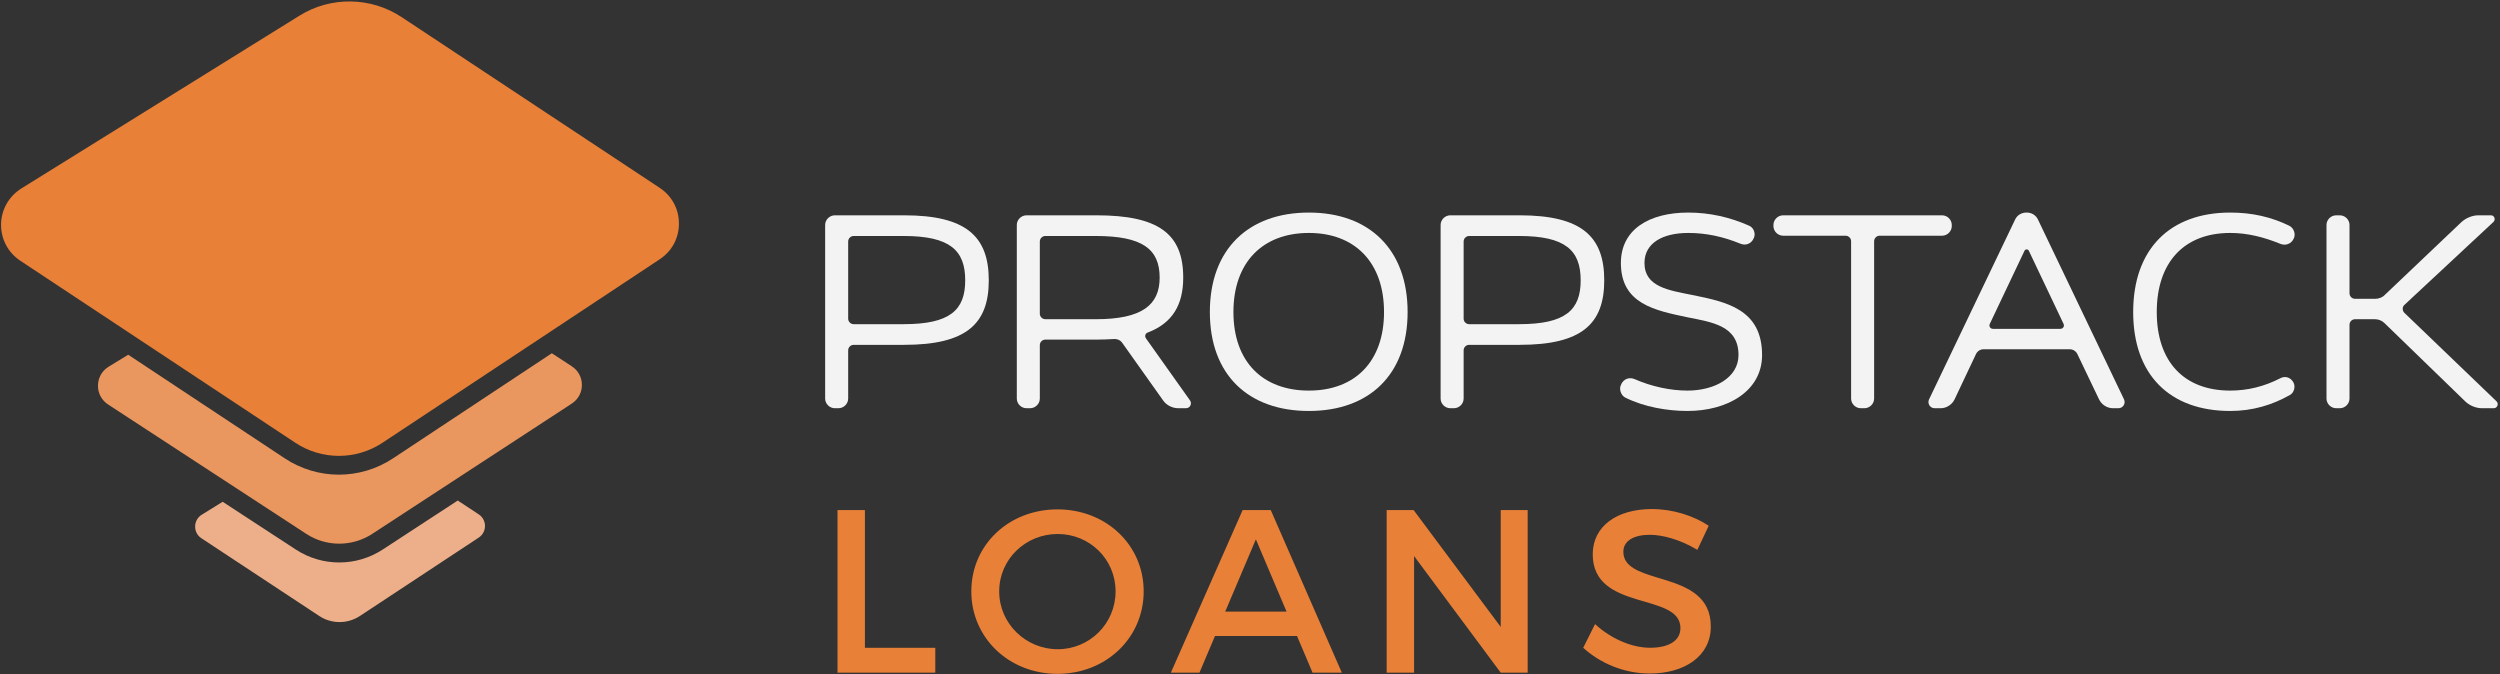
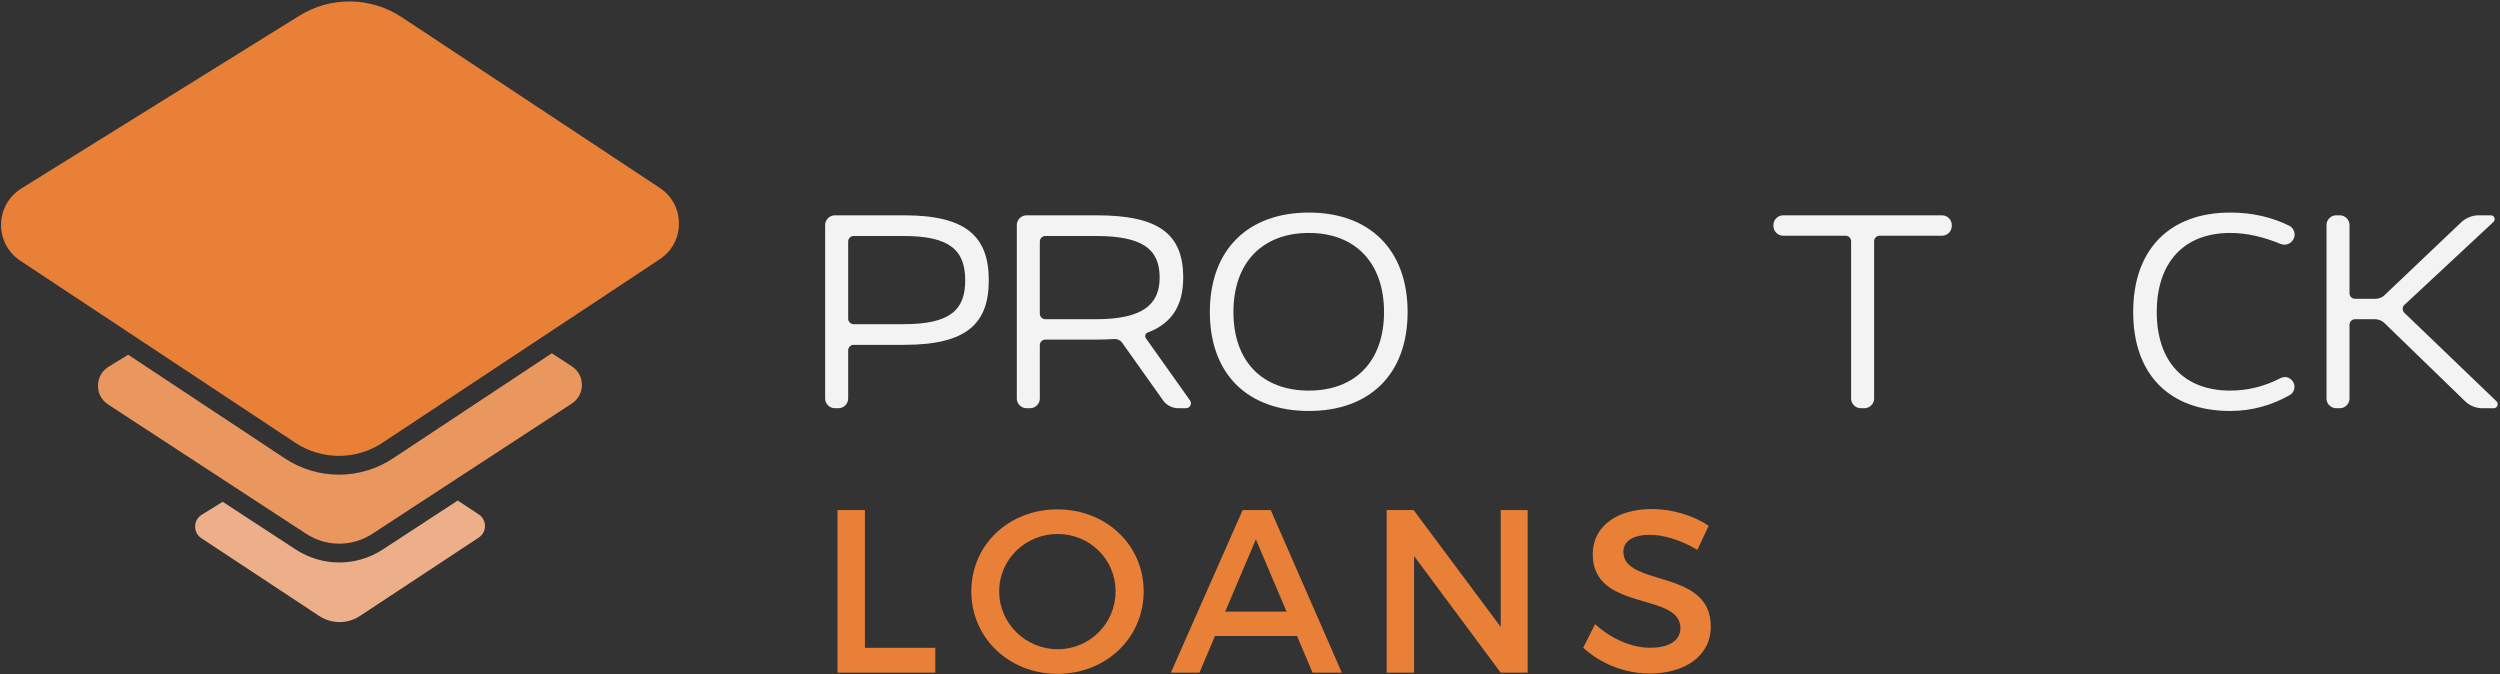
<svg xmlns="http://www.w3.org/2000/svg" width="152px" height="41px" viewBox="0 0 152 41" version="1.1">
  <rect x="0" y="0" width="152" height="41" fill="#333333" stroke="none" />
  <title>propstack-logo copy</title>
  <desc>Created with Sketch.</desc>
  <defs />
  <g id="Page-1" stroke="none" stroke-width="1" fill="none" fill-rule="evenodd">
    <g id="Loan" transform="translate(-40, -17)" fill-rule="nonzero">
      <g id="propstack-logo-copy" transform="translate(40, 17)">
        <g id="Fill-1-+-Fill-2-+-Fill-3">
          <path d="M29.487,31.979 C29.487,31.69 29.348,31.432 29.105,31.272 L27.831,30.432 L23.264,33.414 C21.661,34.459 19.591,34.459 17.989,33.414 L13.538,30.508 L12.268,31.294 C12.016,31.45 11.869,31.709 11.865,32.005 C11.86,32.3 11.999,32.563 12.247,32.726 L19.409,37.451 C20.161,37.947 21.132,37.946 21.883,37.451 L29.106,32.686 C29.348,32.525 29.487,32.268 29.487,31.979" id="Fill-1" fill="#EDAF8A" />
          <path d="M40.108,15.766 C40.853,15.273 41.28,14.481 41.279,13.592 C41.279,12.704 40.853,11.912 40.108,11.42 L24.419,1.041 C22.549,-0.197 20.111,-0.231 18.208,0.952 L1.302,11.456 C0.54,11.93 0.077,12.746 0.064,13.639 C0.051,14.532 0.49,15.361 1.239,15.856 L17.95,26.916 C19.561,27.984 21.648,27.984 23.261,26.916 L40.108,15.766" id="Fill-2" fill="#E88038" />
          <path d="M34.762,24.54 C35.154,24.284 35.379,23.87 35.379,23.404 C35.379,22.938 35.154,22.524 34.762,22.268 L33.551,21.478 L23.898,27.866 C21.898,29.191 19.313,29.191 17.312,27.866 L7.794,21.567 L6.609,22.293 C6.202,22.543 5.964,22.96 5.957,23.436 C5.95,23.911 6.176,24.334 6.577,24.596 L18.621,32.459 C19.838,33.254 21.413,33.254 22.632,32.459 L34.762,24.54" id="Fill-3" fill="#EA965F" />
        </g>
        <path d="M50.759,24.82 C50.439,24.82 50.169,24.552 50.169,24.233 L50.169,13.677 C50.169,13.359 50.439,13.091 50.759,13.091 L54.975,13.091 C58.753,13.091 60.118,14.381 60.118,17.045 C60.118,19.693 58.753,20.966 54.975,20.966 L51.906,20.966 C51.72,20.966 51.569,21.117 51.569,21.301 L51.569,24.233 C51.569,24.552 51.299,24.82 50.978,24.82 L50.759,24.82 Z M54.941,14.348 L51.906,14.348 C51.72,14.348 51.569,14.499 51.569,14.683 L51.569,19.375 C51.569,19.559 51.72,19.71 51.906,19.71 L54.941,19.71 C57.758,19.71 58.685,18.855 58.685,17.045 C58.685,15.219 57.758,14.348 54.941,14.348 Z" id="Fill-4" fill="#F3F3F3" />
        <path d="M71.636,24.82 C71.282,24.82 70.911,24.636 70.709,24.334 L68.247,20.866 C68.129,20.681 67.927,20.598 67.707,20.614 C67.387,20.631 67.033,20.648 66.662,20.648 L63.559,20.648 C63.373,20.648 63.221,20.799 63.221,20.983 L63.221,24.233 C63.221,24.552 62.952,24.82 62.631,24.82 L62.412,24.82 C62.092,24.82 61.822,24.552 61.822,24.233 L61.822,13.677 C61.822,13.359 62.092,13.091 62.412,13.091 L66.662,13.091 C70.439,13.091 71.94,14.214 71.94,16.878 C71.94,18.537 71.282,19.643 69.798,20.212 C69.63,20.262 69.579,20.447 69.68,20.581 L72.345,24.334 C72.496,24.535 72.361,24.82 72.109,24.82 L71.636,24.82 Z M66.628,14.348 L63.559,14.348 C63.373,14.348 63.221,14.499 63.221,14.683 L63.221,19.073 C63.221,19.257 63.373,19.408 63.559,19.408 L66.628,19.408 C69.444,19.408 70.507,18.537 70.507,16.878 C70.507,15.135 69.444,14.348 66.628,14.348 Z" id="Fill-5" fill="#F3F3F3" />
        <path d="M73.559,18.972 C73.559,15.152 75.903,12.924 79.579,12.924 C83.239,12.924 85.583,15.152 85.583,18.972 C85.583,22.792 83.239,24.987 79.579,24.987 C75.903,24.987 73.559,22.792 73.559,18.972 Z M74.992,18.972 C74.992,21.988 76.763,23.748 79.579,23.748 C82.379,23.748 84.149,21.988 84.149,18.972 C84.149,15.956 82.379,14.163 79.579,14.163 C76.763,14.163 74.992,15.956 74.992,18.972 Z" id="Fill-6" fill="#F3F3F3" />
-         <path d="M88.179,24.82 C87.859,24.82 87.589,24.552 87.589,24.233 L87.589,13.677 C87.589,13.359 87.859,13.091 88.179,13.091 L92.395,13.091 C96.173,13.091 97.538,14.381 97.538,17.045 C97.538,19.693 96.173,20.966 92.395,20.966 L89.326,20.966 C89.14,20.966 88.989,21.117 88.989,21.301 L88.989,24.233 C88.989,24.552 88.719,24.82 88.399,24.82 L88.179,24.82 Z M92.361,14.348 L89.326,14.348 C89.14,14.348 88.989,14.499 88.989,14.683 L88.989,19.375 C88.989,19.559 89.14,19.71 89.326,19.71 L92.361,19.71 C95.178,19.71 96.105,18.855 96.105,17.045 C96.105,15.219 95.178,14.348 92.361,14.348 Z" id="Fill-7" fill="#F3F3F3" />
-         <path d="M98.803,24.166 C98.55,24.032 98.415,23.63 98.567,23.379 L98.584,23.329 C98.753,23.027 99.073,22.91 99.41,23.061 C100.405,23.496 101.552,23.748 102.598,23.748 C104.25,23.748 105.701,22.96 105.701,21.586 C105.701,19.81 104.116,19.592 102.598,19.291 C100.608,18.872 98.55,18.47 98.55,15.99 C98.55,13.962 100.254,12.924 102.648,12.924 C103.947,12.924 105.195,13.208 106.358,13.728 C106.628,13.845 106.763,14.214 106.628,14.482 L106.611,14.515 C106.476,14.817 106.139,14.951 105.818,14.817 C104.79,14.398 103.761,14.163 102.648,14.163 C101.079,14.163 99.984,14.783 99.984,15.99 C99.984,17.448 101.468,17.649 102.884,17.934 C104.942,18.352 107.134,18.788 107.134,21.586 C107.134,23.798 105.009,24.987 102.598,24.987 C101.4,24.987 99.967,24.753 98.803,24.166" id="Fill-8" fill="#F3F3F3" />
        <path d="M108.415,14.331 C108.095,14.331 107.825,14.063 107.825,13.745 L107.825,13.677 C107.825,13.359 108.095,13.091 108.415,13.091 L118.078,13.091 C118.399,13.091 118.668,13.359 118.668,13.677 L118.668,13.745 C118.668,14.063 118.399,14.331 118.078,14.331 L114.284,14.331 C114.098,14.331 113.947,14.482 113.947,14.666 L113.947,24.233 C113.947,24.552 113.677,24.82 113.356,24.82 L113.137,24.82 C112.817,24.82 112.547,24.552 112.547,24.233 L112.547,14.666 C112.547,14.482 112.395,14.331 112.21,14.331 L108.415,14.331" id="Fill-9" fill="#F3F3F3" />
-         <path d="M117.623,24.82 C117.353,24.82 117.167,24.535 117.286,24.283 L122.514,13.359 C122.631,13.091 122.901,12.924 123.205,12.924 L123.239,12.924 C123.525,12.924 123.795,13.091 123.913,13.359 L129.141,24.283 C129.259,24.535 129.074,24.82 128.803,24.82 L128.466,24.82 C128.112,24.82 127.775,24.602 127.623,24.283 L126.308,21.536 C126.223,21.351 126.038,21.234 125.836,21.234 L120.608,21.234 C120.405,21.234 120.22,21.351 120.136,21.536 L118.837,24.283 C118.685,24.602 118.348,24.82 117.994,24.82 L117.623,24.82 Z M123.356,15.252 C123.306,15.135 123.137,15.135 123.087,15.252 L120.979,19.693 C120.911,19.843 121.013,19.994 121.181,19.994 L125.262,19.994 C125.431,19.994 125.532,19.843 125.465,19.693 L123.356,15.252 Z" id="Fill-10" fill="#F3F3F3" />
        <path d="M131.131,18.972 C131.131,21.988 132.783,23.748 135.6,23.748 C136.662,23.748 137.674,23.496 138.652,22.993 C138.938,22.843 139.259,22.943 139.427,23.228 L139.444,23.262 C139.579,23.513 139.478,23.881 139.225,24.016 C138.163,24.619 136.965,24.987 135.6,24.987 C131.923,24.987 129.697,22.792 129.697,18.972 C129.697,15.152 131.923,12.924 135.6,12.924 C136.932,12.924 138.095,13.192 139.192,13.728 C139.461,13.862 139.596,14.231 139.461,14.499 L139.444,14.532 C139.31,14.817 138.972,14.951 138.669,14.834 C137.64,14.415 136.645,14.163 135.6,14.163 C132.783,14.163 131.131,15.956 131.131,18.972" id="Fill-11" fill="#F3F3F3" />
        <path d="M144.975,19.643 C144.824,19.492 144.605,19.408 144.402,19.408 L143.188,19.408 C143.002,19.408 142.85,19.559 142.85,19.743 L142.85,24.233 C142.85,24.552 142.581,24.82 142.26,24.82 L142.041,24.82 C141.721,24.82 141.451,24.552 141.451,24.233 L141.451,13.677 C141.451,13.359 141.721,13.091 142.041,13.091 L142.26,13.091 C142.581,13.091 142.85,13.359 142.85,13.677 L142.85,17.833 C142.85,18.017 143.002,18.168 143.188,18.168 L144.419,18.168 C144.621,18.168 144.857,18.084 144.992,17.934 L149.647,13.51 C149.917,13.259 150.321,13.091 150.676,13.091 L151.451,13.091 C151.654,13.091 151.755,13.343 151.603,13.493 L146.172,18.553 C146.055,18.671 146.055,18.872 146.172,19.006 L151.789,24.401 C151.94,24.552 151.839,24.82 151.62,24.82 L150.895,24.82 C150.54,24.82 150.136,24.652 149.883,24.401 L144.975,19.643" id="Fill-12" fill="#F3F3F3" />
        <path d="M56.866,40.899 L56.866,39.388 L52.587,39.388 L52.587,31.012 L50.92,31.012 L50.92,40.899 L56.866,40.899 Z M64.296,40.97 C67.248,40.97 69.536,38.781 69.536,35.956 C69.536,33.131 67.248,30.97 64.296,30.97 C61.344,30.97 59.056,33.117 59.056,35.956 C59.056,38.781 61.344,40.97 64.296,40.97 Z M64.31,39.473 C62.375,39.473 60.751,37.919 60.751,35.956 C60.751,33.993 62.361,32.467 64.31,32.467 C66.245,32.467 67.827,33.993 67.827,35.956 C67.827,37.919 66.245,39.473 64.31,39.473 Z M72.926,40.899 L73.872,38.668 L78.858,38.668 L79.804,40.899 L81.584,40.899 L77.262,31.012 L75.553,31.012 L71.188,40.899 L72.926,40.899 Z M78.222,37.185 L74.493,37.185 L76.358,32.792 L78.222,37.185 Z M85.976,40.899 L84.31,40.899 L84.31,31.012 L85.948,31.012 L91.245,38.117 L91.245,31.012 L92.883,31.012 L92.883,40.899 L91.245,40.899 L85.976,33.809 L85.976,40.899 Z M100.294,40.95 C98.742,40.95 97.275,40.315 96.26,39.384 L96.979,37.946 C97.995,38.877 99.264,39.384 100.322,39.384 C101.479,39.384 102.17,38.947 102.17,38.186 C102.17,35.985 96.838,37.212 96.838,33.7 C96.838,32.008 98.291,30.95 100.435,30.95 C101.718,30.95 102.974,31.359 103.89,31.966 L103.199,33.432 C102.127,32.784 101.055,32.516 100.308,32.516 C99.335,32.516 98.7,32.882 98.7,33.545 C98.7,34.461 99.66,34.78 100.763,35.115 L101.243,35.261 C102.613,35.689 104.025,36.27 104.017,38.101 C104.017,39.864 102.466,40.95 100.294,40.95 Z" id="LOAN" fill="#E88038" />
      </g>
    </g>
  </g>
</svg>